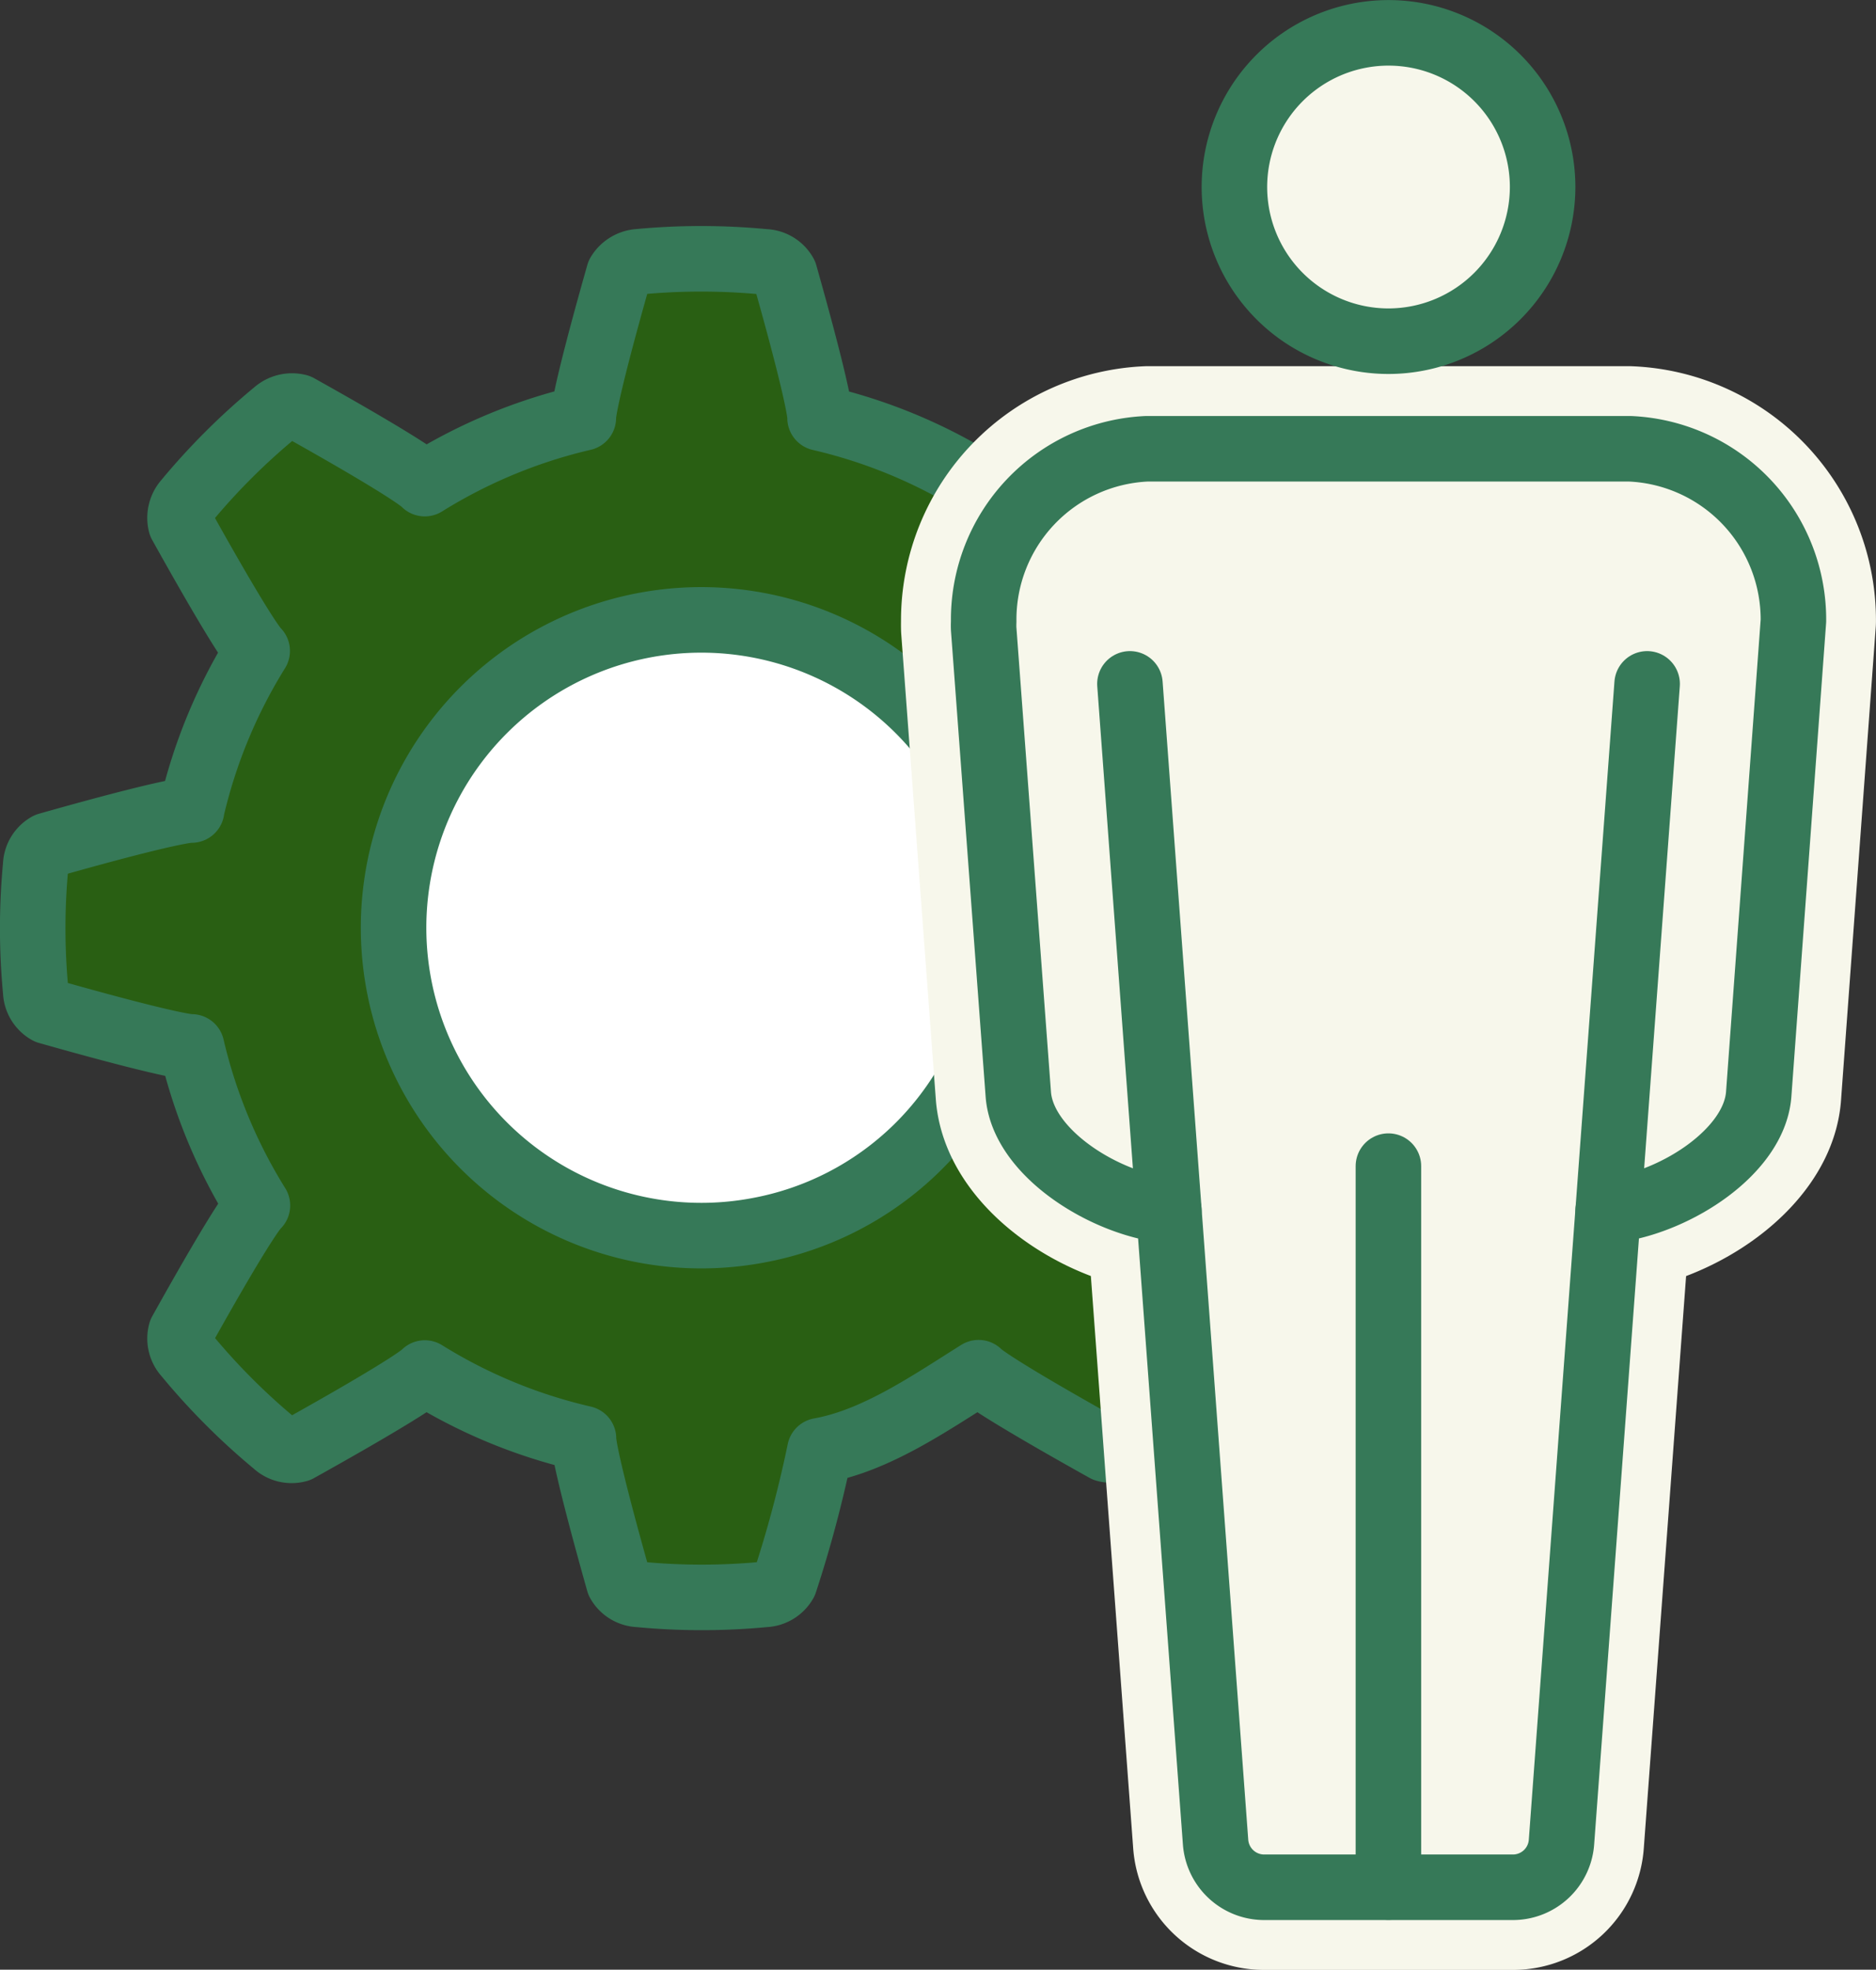
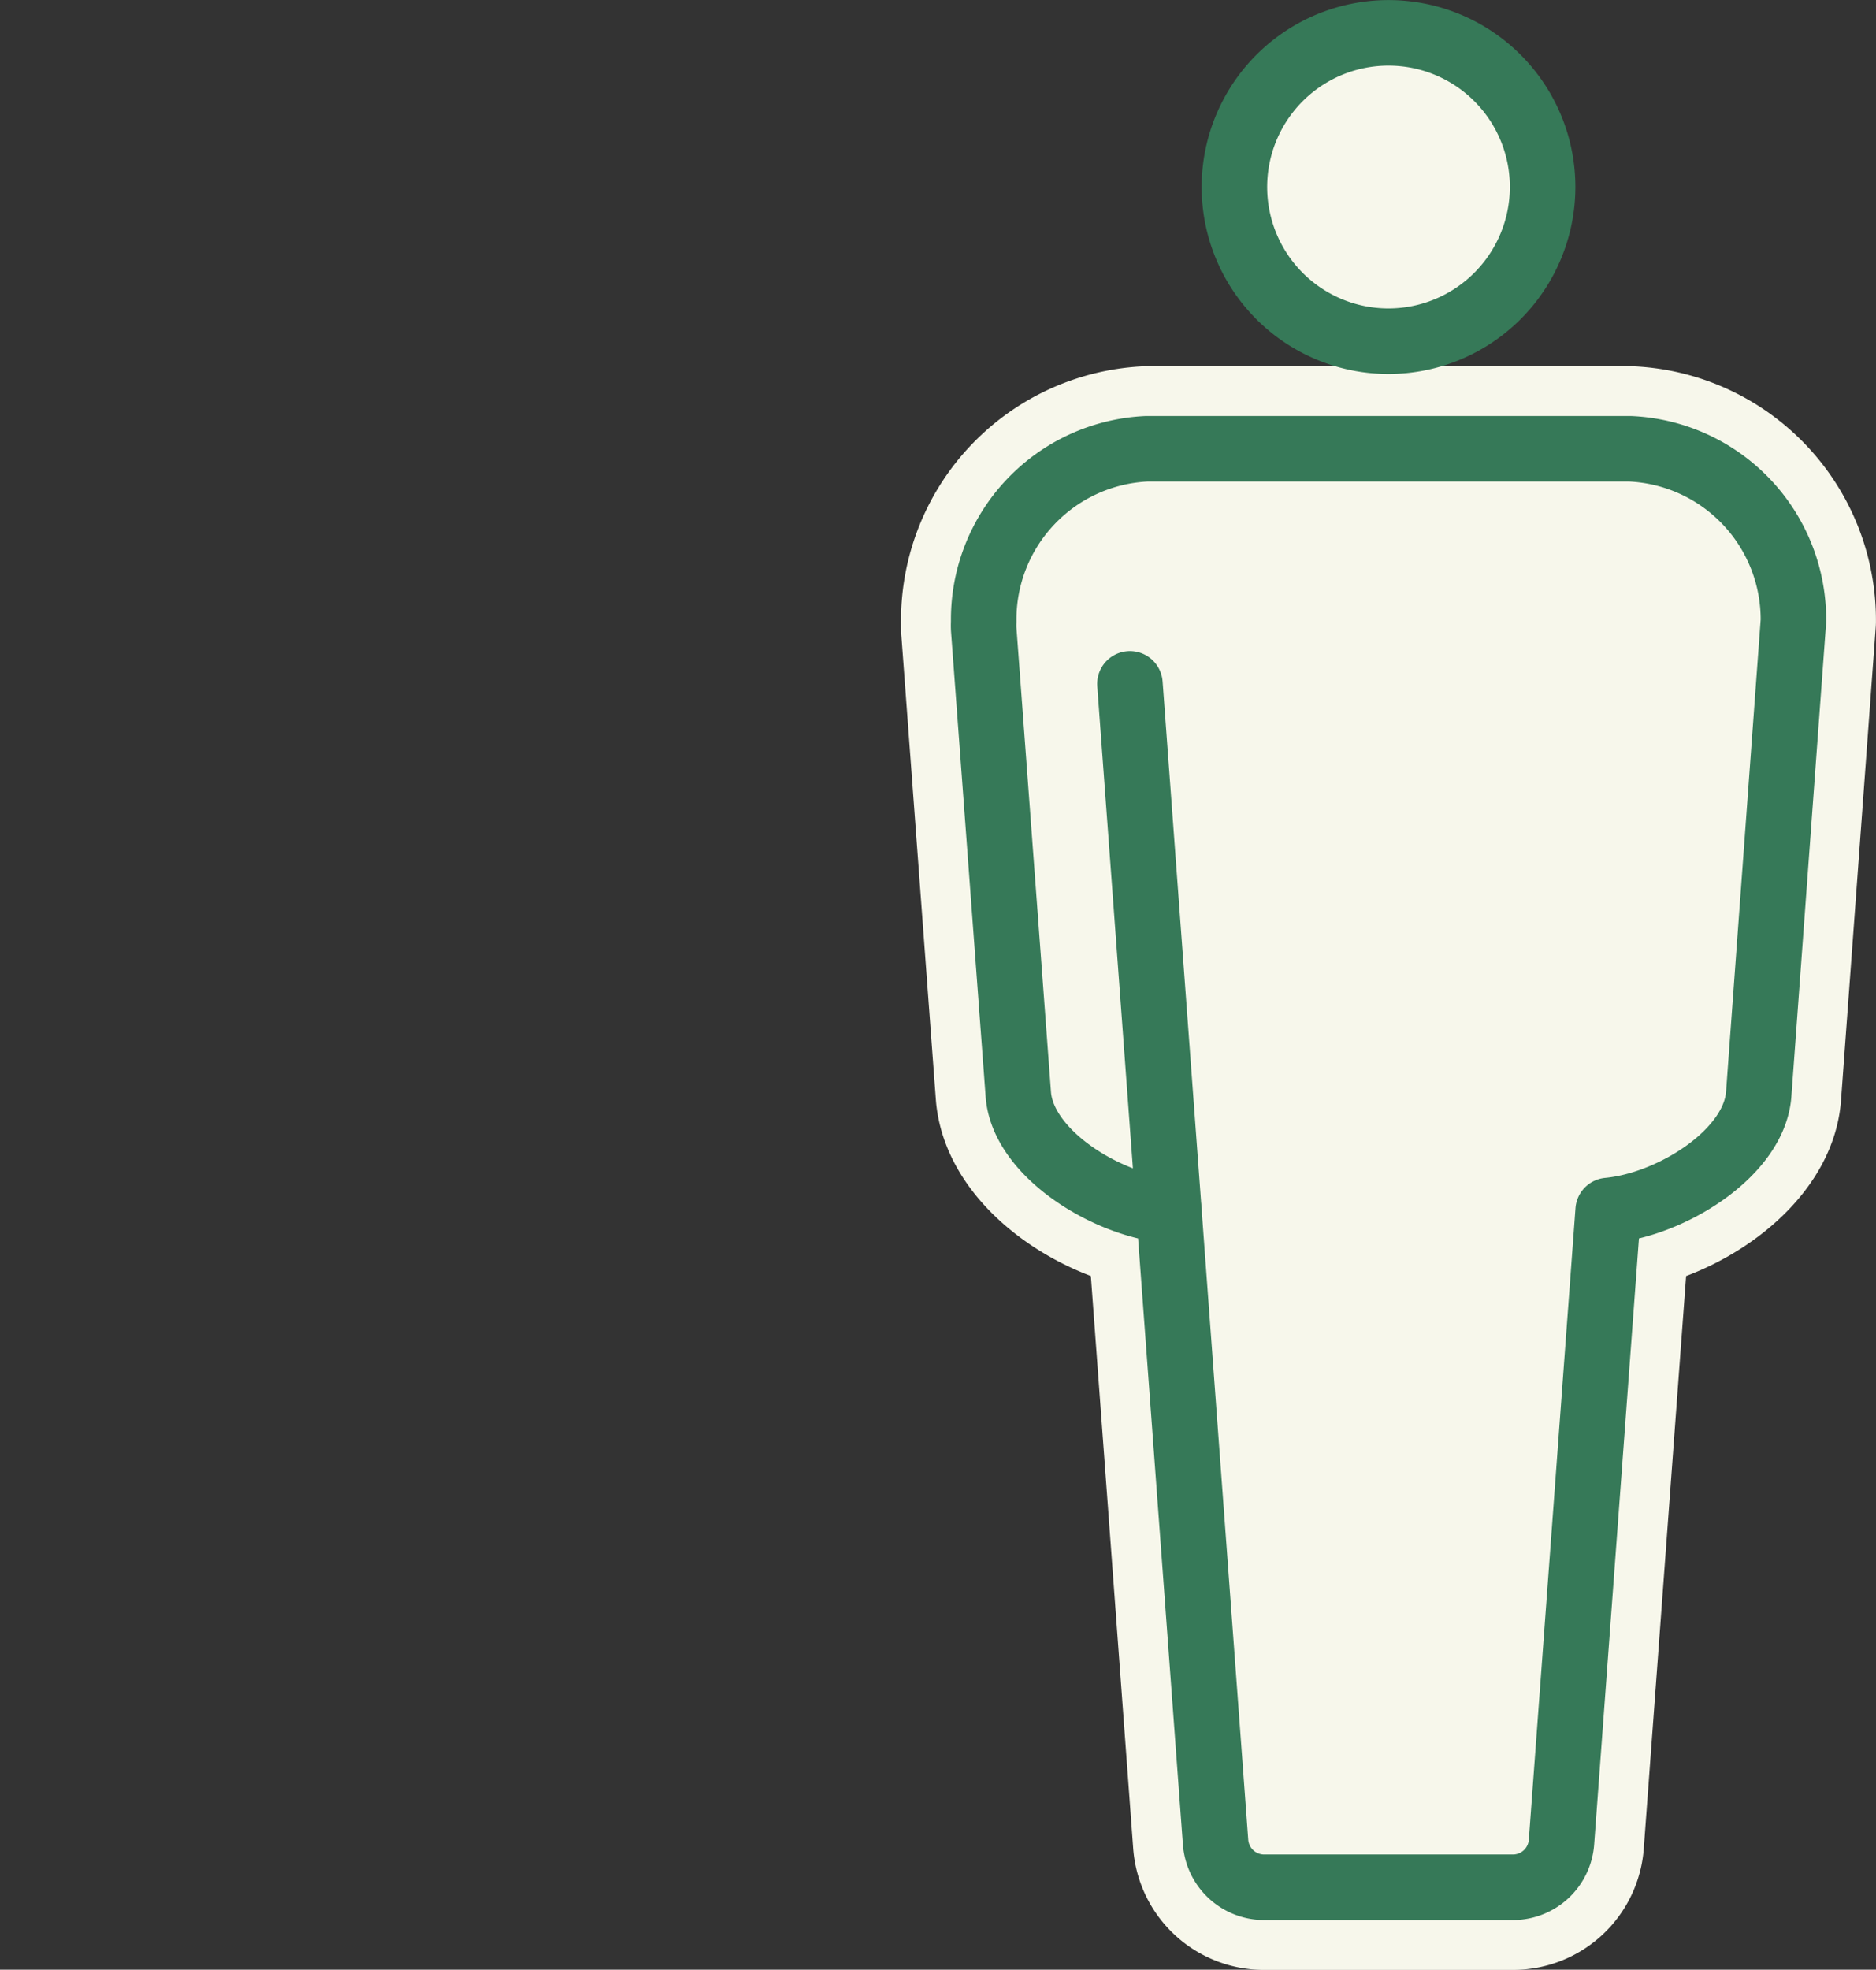
<svg xmlns="http://www.w3.org/2000/svg" width="73.992" height="77.651" viewBox="0 0 73.992 77.651">
  <rect x="0" y="0" width="73.992" height="77.651" fill="#333333" stroke="none" />
  <g id="グループ_62223" data-name="グループ 62223" transform="translate(1.292 1.292)">
-     <circle id="楕円形_150" data-name="楕円形 150" cx="12.064" cy="12.064" r="12.064" transform="translate(14.477 23.576)" fill="#fff" />
    <g id="グループ_111" data-name="グループ 111" transform="translate(0 0)">
      <g id="グループ_107" data-name="グループ 107" transform="translate(0 8.915)">
-         <path id="パス_189" data-name="パス 189" d="M1416.281,198.014c5.263,1.49,5.671,1.4,5.671,1.4a20.753,20.753,0,0,0,2.594,6.251s-.355.217-3.018,4.992a.951.951,0,0,0,.22.9,26.167,26.167,0,0,0,3.5,3.506.948.948,0,0,0,.9.221c4.776-2.662,5-3.014,5-3.014a20.6,20.6,0,0,0,6.259,2.583s-.094.4,1.392,5.664a.946.946,0,0,0,.791.48,26.043,26.043,0,0,0,4.963,0,.951.951,0,0,0,.792-.48,47.486,47.486,0,0,0,1.383-5.185c2.229-.4,4.341-1.874,6.262-3.075,0,0,.224.35,5,3.015a.95.95,0,0,0,.9-.219,26.393,26.393,0,0,0,3.507-3.5.948.948,0,0,0,.222-.9c-2.661-4.777-3.019-4.994-3.019-4.994a20.6,20.6,0,0,0,2.587-6.255s.409.089,5.668-1.4a.948.948,0,0,0,.482-.791,26.154,26.154,0,0,0,0-4.961,1,1,0,0,0-.48-.793c-5.261-1.492-5.671-1.392-5.671-1.392a20.642,20.642,0,0,0-2.6-6.252s.358-.228,3.024-5a.99.99,0,0,0-.219-.9,26.446,26.446,0,0,0-3.5-3.508.953.953,0,0,0-.9-.222c-4.777,2.66-5,3.022-5,3.022a20.642,20.642,0,0,0-6.254-2.587s.095-.413-1.392-5.674a.943.943,0,0,0-.789-.481,26.246,26.246,0,0,0-4.962-.005,1,1,0,0,0-.793.48c-1.494,5.26-1.4,5.675-1.4,5.675a20.728,20.728,0,0,0-6.254,2.592s-.22-.361-4.992-3.027a.989.989,0,0,0-.9.218,26.324,26.324,0,0,0-3.51,3.5.992.992,0,0,0-.222.9c2.66,4.777,3.014,5.005,3.014,5.005a20.691,20.691,0,0,0-2.585,6.247l0,.025s-.409-.1-5.671,1.39a.941.941,0,0,0-.48.79,26.189,26.189,0,0,0,0,4.964A.947.947,0,0,0,1416.281,198.014Zm27.99,8.635a12.137,12.137,0,1,1,9.656-9.419A12.07,12.07,0,0,1,1444.27,206.649Z" transform="translate(-1415.685 -168.349)" fill="#295f13" stroke="#367958" stroke-linecap="round" stroke-linejoin="round" stroke-width="2.584" />
-       </g>
+         </g>
      <g id="グループ_110" data-name="グループ 110" transform="translate(34.245 0)">
        <g id="グループ_109" data-name="グループ 109">
          <g id="グループ_108" data-name="グループ 108" transform="translate(0 13.141)">
            <path id="パス_190" data-name="パス 190" d="M1471.014,235.278a3.532,3.532,0,0,1-3.485-3.29l-1.752-23.653c-2.63-.734-5.768-2.871-6.024-5.764l-1.368-18.4c-.014-.256-.01-.407-.008-.492a8.364,8.364,0,0,1,8.018-8.367l19.1,0a8.389,8.389,0,0,1,8.075,8.414l-1.374,18.807c-.244,2.8-3.15,5.041-6.029,5.809l-1.748,23.646a3.534,3.534,0,0,1-3.484,3.287Z" transform="translate(-1456.745 -173.687)" fill="#f7f7eb" />
            <path id="パス_191" data-name="パス 191" d="M1485.187,176.635a6.739,6.739,0,0,1,6.447,6.785l-1.371,18.689c-.193,2.224-3.2,4.161-5.619,4.519-.109.016-.214.029-.317.039l-1.841,24.9a1.921,1.921,0,0,1-1.86,1.778H1470.7a1.923,1.923,0,0,1-1.861-1.778l-1.842-24.9c-.1-.009-.207-.022-.317-.038-2.414-.357-5.422-2.294-5.619-4.508l-1.368-18.373c-.008-.153,0-.258,0-.318a6.737,6.737,0,0,1,6.428-6.793h19.063m0-3.257h-19.063a10.032,10.032,0,0,0-9.685,9.989c0,.119-.006.3.007.547l1.372,18.447c.284,3.2,3.041,5.721,6.109,6.886l1.669,22.554a5.169,5.169,0,0,0,5.109,4.8h9.923a5.166,5.166,0,0,0,5.108-4.8l1.668-22.552c3.073-1.166,5.83-3.689,6.105-6.856l1.375-18.732c.006-.08.008-.159.008-.239a10.02,10.02,0,0,0-9.624-10.041Z" transform="translate(-1456.436 -173.378)" fill="#f7f7eb" />
          </g>
          <path id="パス_192" data-name="パス 192" d="M1492.253,184.039l-1.371,18.689c-.193,2.224-3.2,4.161-5.619,4.519-.109.016-.214.029-.317.039l-1.841,24.9a1.921,1.921,0,0,1-1.86,1.778h-9.923a1.923,1.923,0,0,1-1.86-1.778l-1.842-24.9c-.1-.009-.207-.022-.317-.038-2.414-.357-5.422-2.294-5.619-4.508l-1.368-18.373c-.008-.153,0-.258,0-.318a6.737,6.737,0,0,1,6.429-6.793h19.063A6.739,6.739,0,0,1,1492.253,184.039Z" transform="translate(-1457.055 -160.856)" fill="none" stroke="#367958" stroke-linecap="round" stroke-linejoin="round" stroke-width="2.584" />
          <path id="パス_193" data-name="パス 193" d="M1478.163,169.9a6.078,6.078,0,1,1,6.077-6.078A6.085,6.085,0,0,1,1478.163,169.9Z" transform="translate(-1458.934 -157.741)" fill="#f7f7eb" stroke="#367958" stroke-linecap="round" stroke-linejoin="round" stroke-width="2.584" />
-           <line id="線_30" data-name="線 30" y2="28.422" transform="translate(19.224 44.68)" fill="none" stroke="#367958" stroke-linecap="round" stroke-linejoin="round" stroke-width="2.584" />
          <line id="線_31" data-name="線 31" x1="1.536" y1="20.76" transform="translate(9.029 25.668)" fill="none" stroke="#367958" stroke-linecap="round" stroke-linejoin="round" stroke-width="2.584" />
-           <line id="線_32" data-name="線 32" y1="20.76" x2="1.536" transform="translate(27.892 25.668)" fill="none" stroke="#367958" stroke-linecap="round" stroke-linejoin="round" stroke-width="2.584" />
        </g>
      </g>
    </g>
  </g>
</svg>